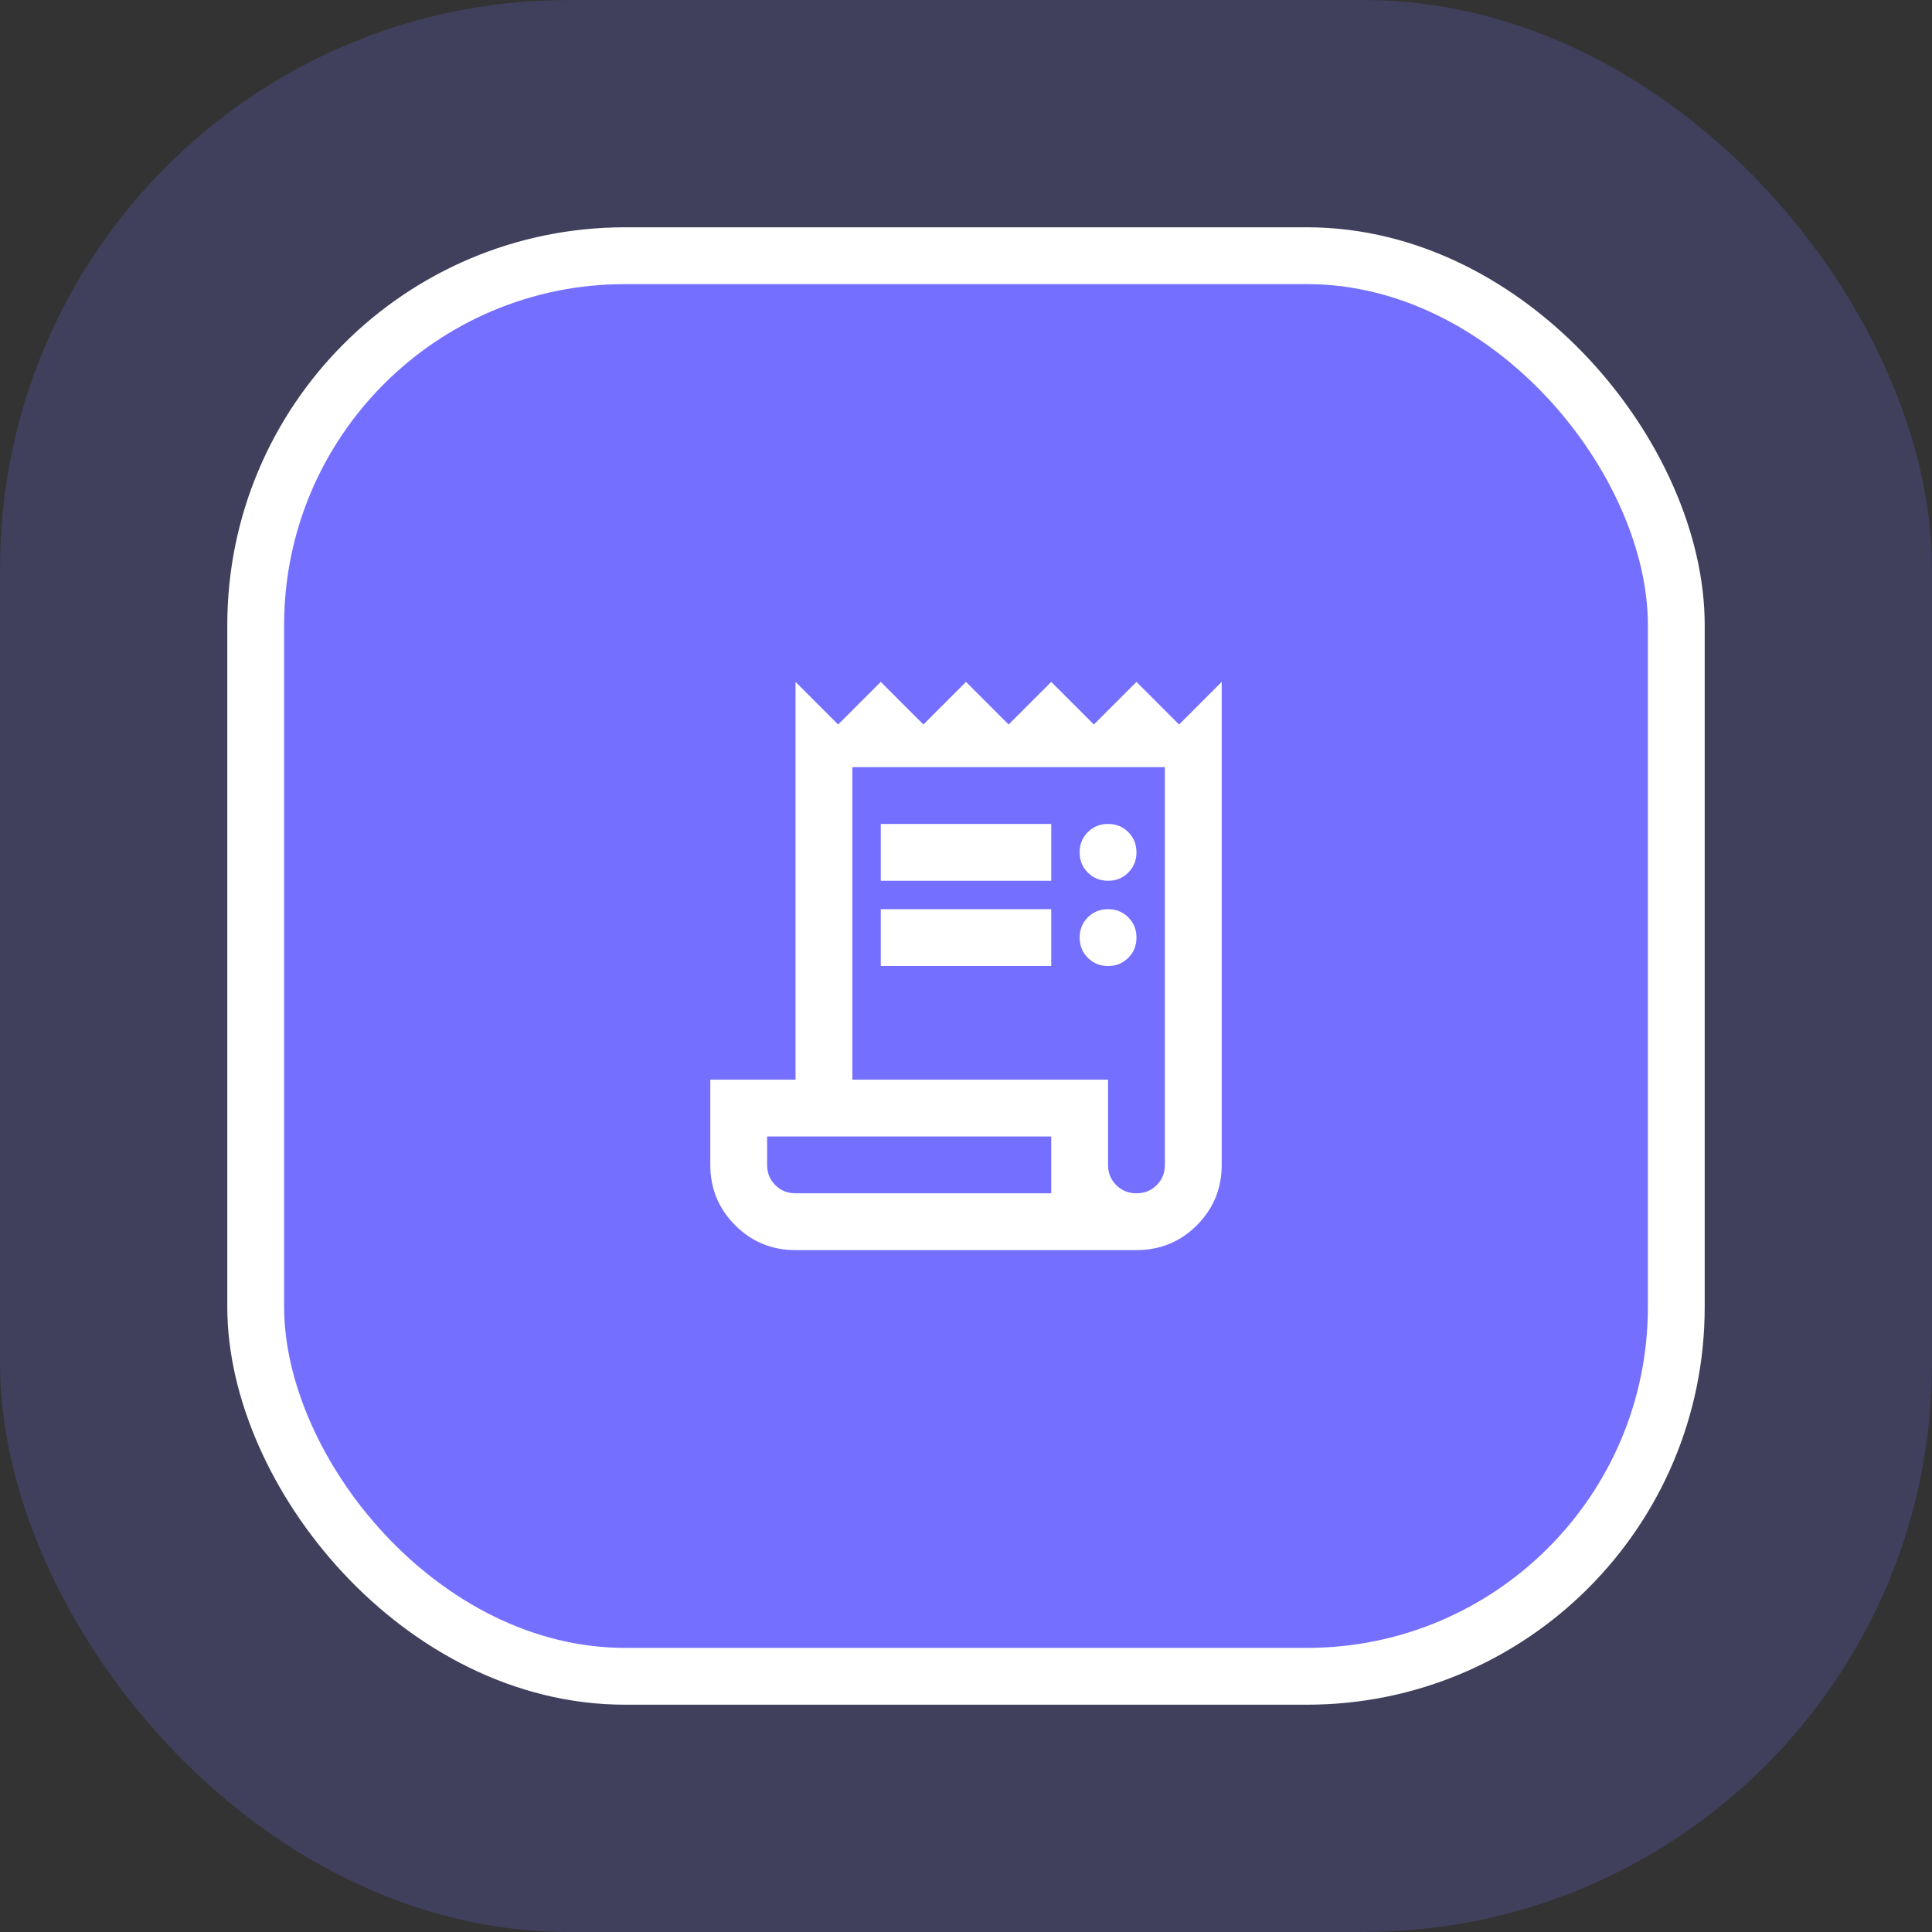
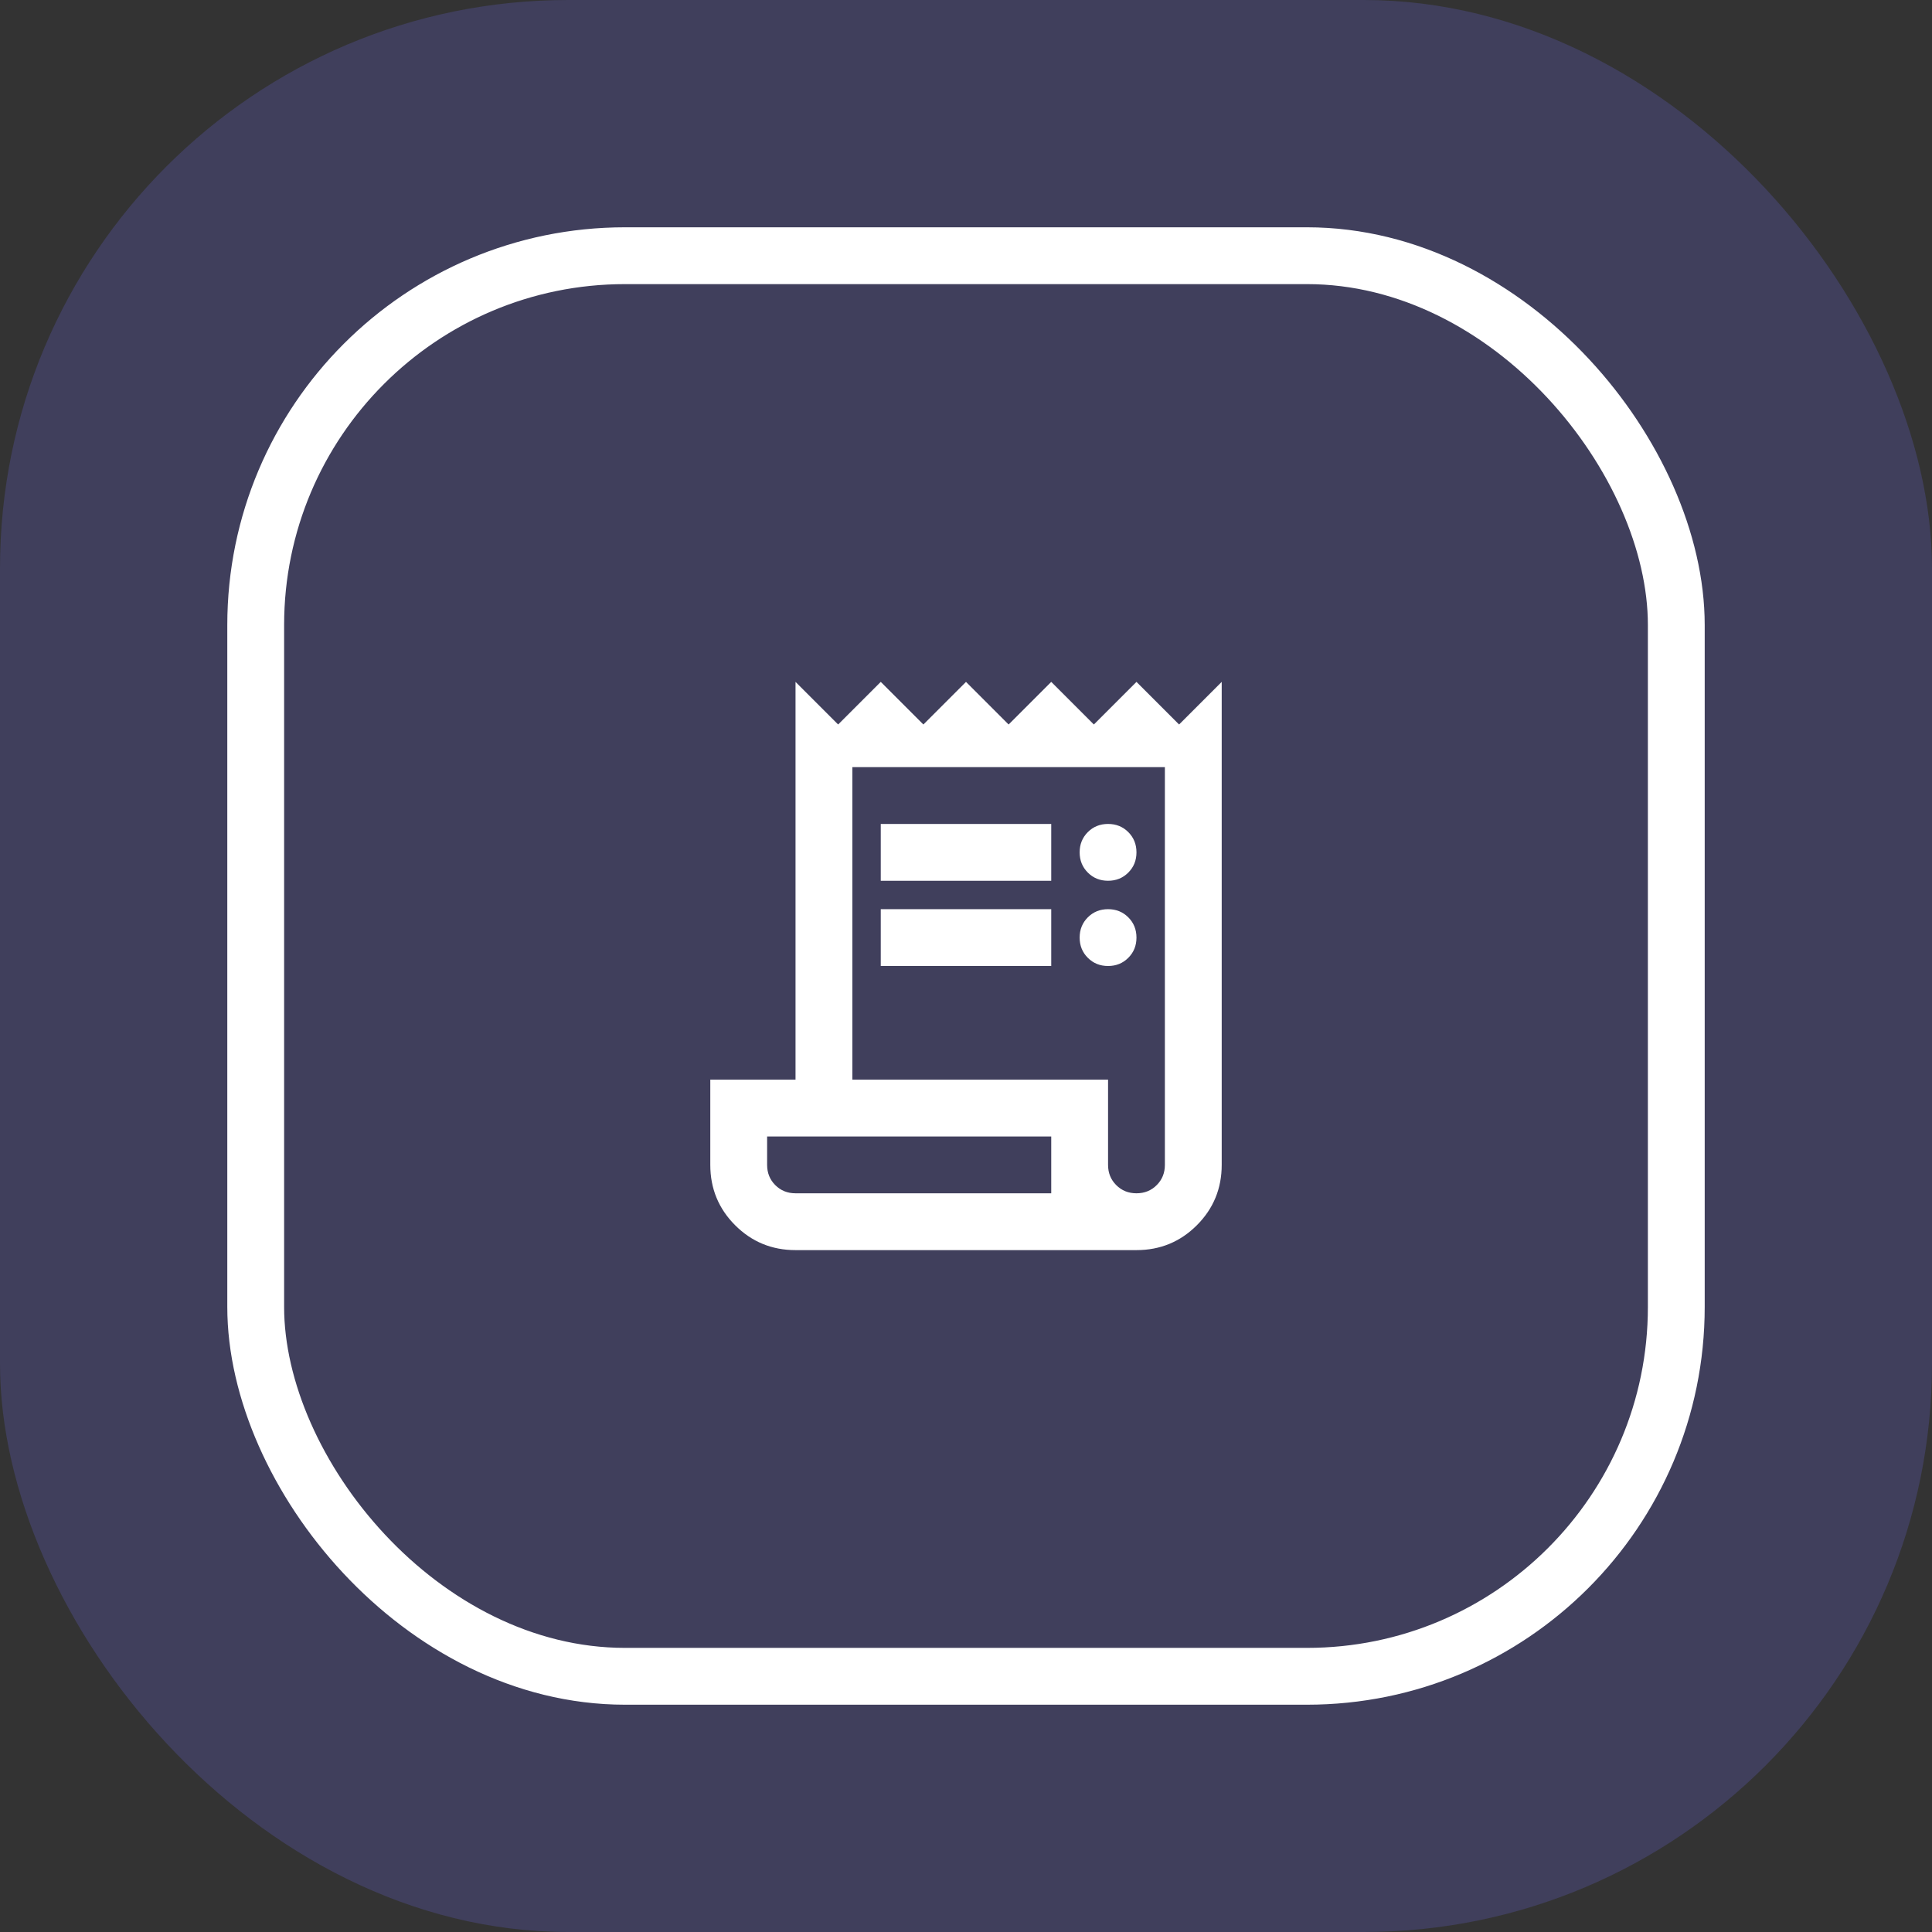
<svg xmlns="http://www.w3.org/2000/svg" width="68" height="68" viewBox="0 0 68 68" fill="none">
  <rect x="0" y="0" width="68" height="68" fill="#333333" stroke="none" />
  <rect width="68" height="68" rx="20" fill="#746FFF" fill-opacity="0.2" />
-   <rect x="9" y="9" width="50" height="50" rx="13" fill="#746FFF" />
  <rect x="9" y="9" width="50" height="50" rx="13" stroke="white" stroke-width="2" />
  <path d="M28 44C27.167 44 26.458 43.708 25.875 43.125C25.292 42.542 25 41.833 25 41V38H28V24L29.5 25.5L31 24L32.5 25.5L34 24L35.5 25.5L37 24L38.5 25.5L40 24L41.5 25.5L43 24V41C43 41.833 42.708 42.542 42.125 43.125C41.542 43.708 40.833 44 40 44H28ZM40 42C40.283 42 40.521 41.904 40.712 41.712C40.904 41.521 41 41.283 41 41V27H30V38H39V41C39 41.283 39.096 41.521 39.288 41.712C39.479 41.904 39.717 42 40 42ZM31 31V29H37V31H31ZM31 34V32H37V34H31ZM39 31C38.717 31 38.479 30.904 38.288 30.712C38.096 30.521 38 30.283 38 30C38 29.717 38.096 29.479 38.288 29.287C38.479 29.096 38.717 29 39 29C39.283 29 39.521 29.096 39.712 29.287C39.904 29.479 40 29.717 40 30C40 30.283 39.904 30.521 39.712 30.712C39.521 30.904 39.283 31 39 31ZM39 34C38.717 34 38.479 33.904 38.288 33.712C38.096 33.521 38 33.283 38 33C38 32.717 38.096 32.479 38.288 32.287C38.479 32.096 38.717 32 39 32C39.283 32 39.521 32.096 39.712 32.287C39.904 32.479 40 32.717 40 33C40 33.283 39.904 33.521 39.712 33.712C39.521 33.904 39.283 34 39 34ZM28 42H37V40H27V41C27 41.283 27.096 41.521 27.287 41.712C27.479 41.904 27.717 42 28 42ZM27 42V40V42Z" fill="white" />
</svg>